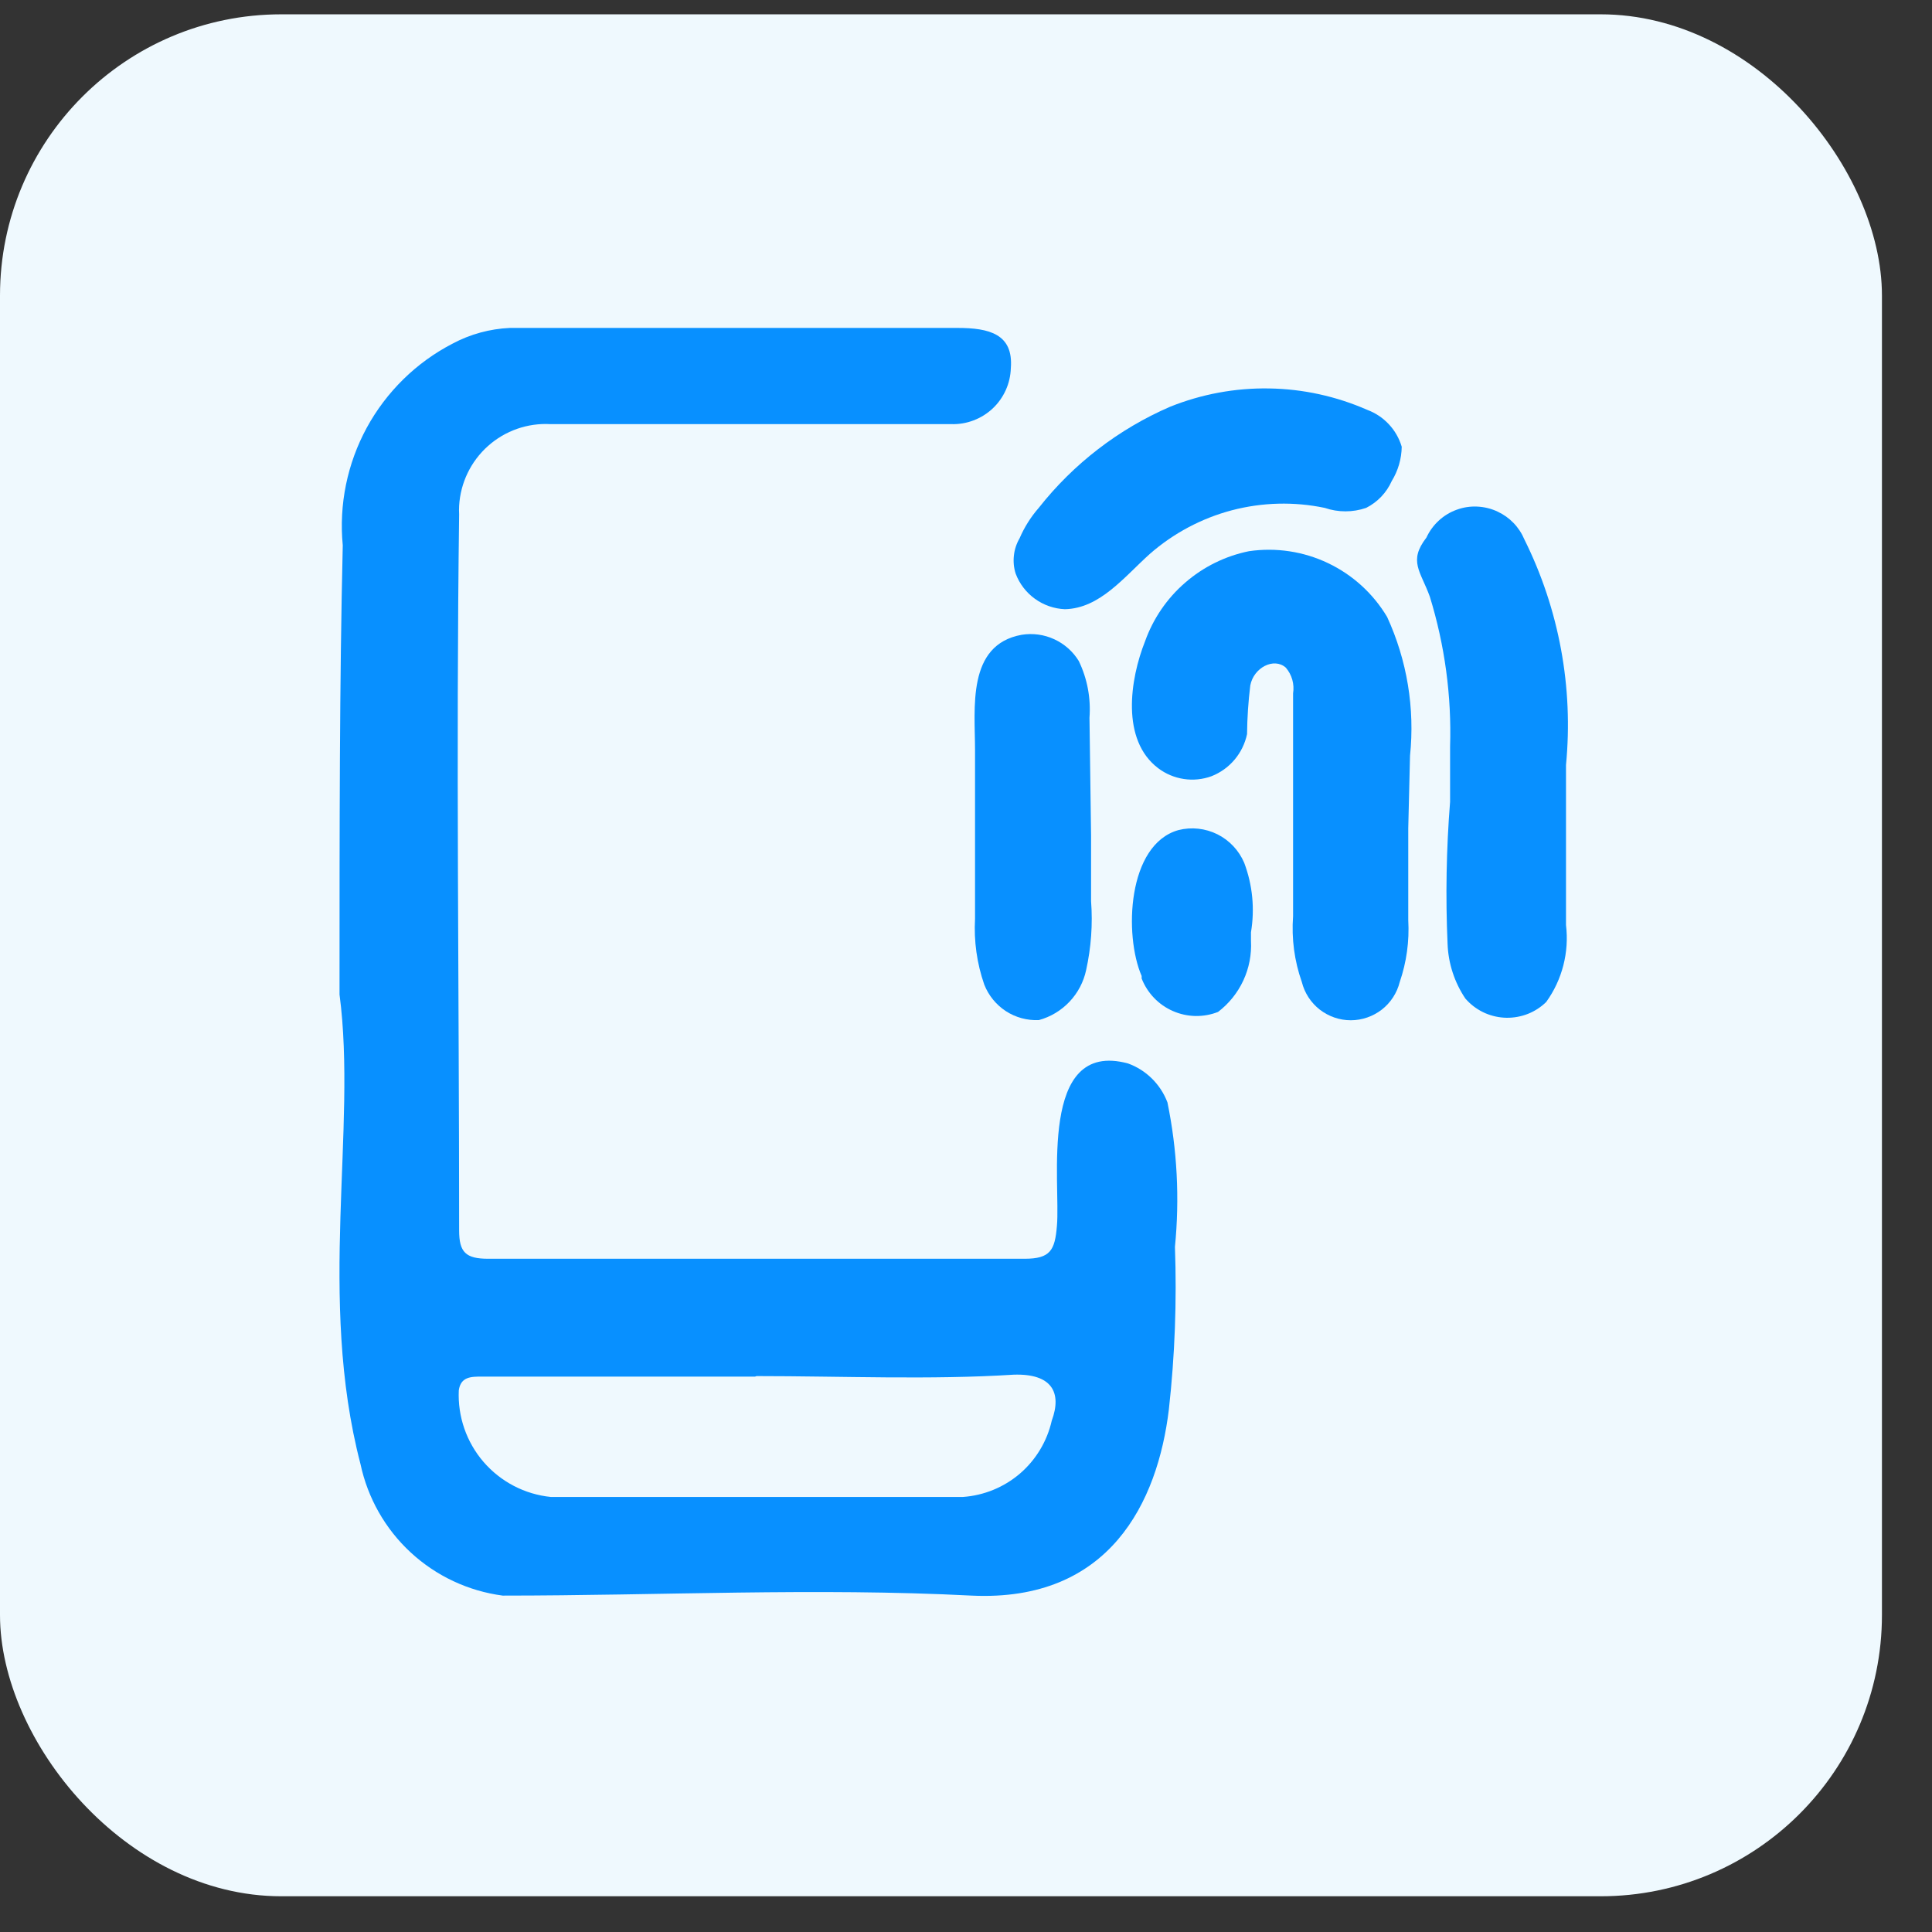
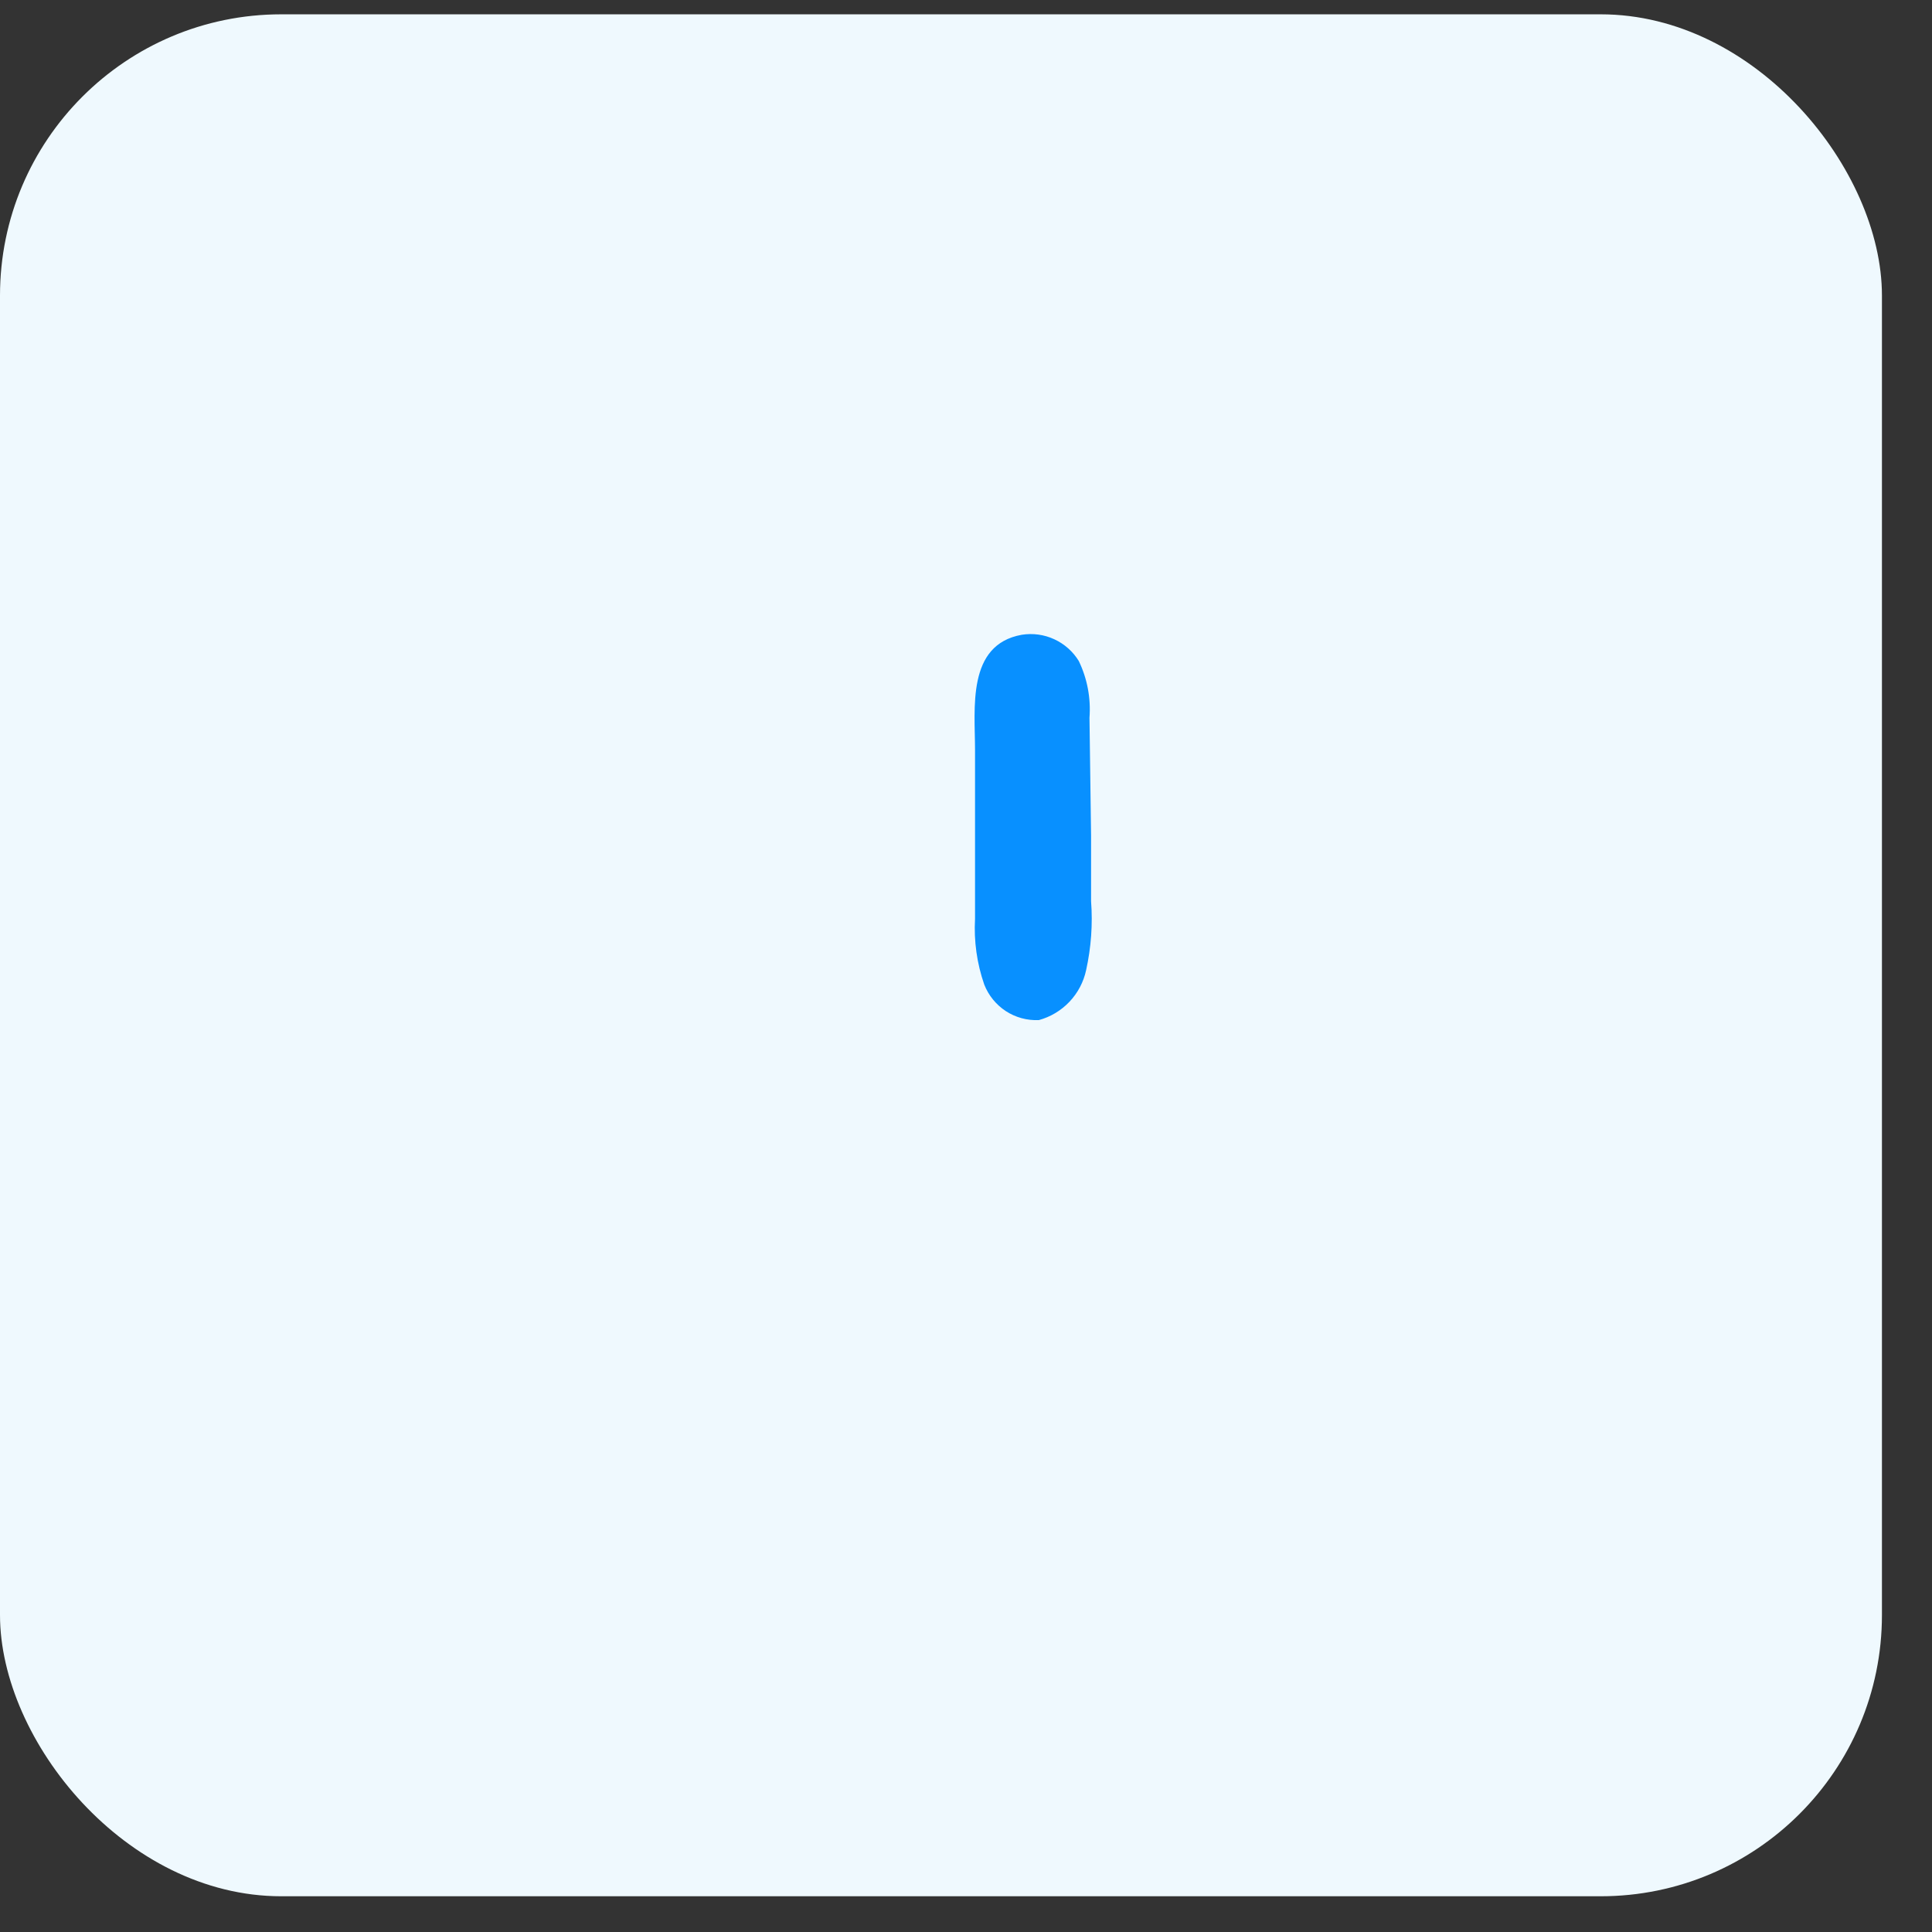
<svg xmlns="http://www.w3.org/2000/svg" width="34" height="34" viewBox="0 0 34 34" fill="none">
  <rect x="0" y="0" width="34" height="34" fill="#333333" stroke="none" />
  <rect y="0.252" width="33.119" height="33.119" rx="4.949" fill="#EFF9FE" />
-   <path d="M5.975 17.501C5.975 14.483 5.975 12.027 6.032 9.597C5.963 8.88 6.111 8.159 6.455 7.526C6.8 6.894 7.325 6.378 7.965 6.047C8.276 5.881 8.62 5.787 8.972 5.771H16.851C17.408 5.771 17.836 5.878 17.789 6.478C17.785 6.612 17.755 6.743 17.7 6.865C17.645 6.987 17.567 7.097 17.47 7.188C17.372 7.28 17.258 7.351 17.133 7.398C17.008 7.446 16.875 7.468 16.742 7.464H9.688C9.285 7.441 8.889 7.58 8.588 7.849C8.286 8.118 8.104 8.496 8.08 8.899C8.077 8.95 8.077 9.002 8.08 9.053C8.024 13.253 8.08 17.454 8.08 21.655C8.08 22.037 8.196 22.152 8.59 22.152H18.033C18.484 22.152 18.565 22.002 18.6 21.574C18.668 20.832 18.265 18.286 19.851 18.715C20.009 18.772 20.153 18.863 20.273 18.982C20.392 19.1 20.485 19.242 20.545 19.4C20.717 20.236 20.761 21.093 20.677 21.943C20.711 22.898 20.676 23.855 20.57 24.805C20.373 26.434 19.529 28.195 17.098 28.08C14.355 27.939 11.602 28.08 8.847 28.08C8.241 28 7.676 27.735 7.227 27.32C6.779 26.906 6.471 26.362 6.344 25.765C5.581 22.837 6.288 19.863 5.975 17.501ZM13.288 24.226H8.478C8.293 24.226 8.109 24.226 8.074 24.467C8.053 24.928 8.209 25.379 8.51 25.728C8.812 26.077 9.235 26.298 9.694 26.344H16.945C17.315 26.318 17.668 26.174 17.95 25.932C18.231 25.69 18.427 25.364 18.509 25.002C18.693 24.504 18.509 24.17 17.84 24.192C16.379 24.285 14.818 24.217 13.313 24.217L13.288 24.226Z" fill="#0890FF" />
-   <path d="M24.783 14.573V16.194C24.804 16.563 24.753 16.932 24.633 17.282C24.585 17.474 24.474 17.645 24.318 17.767C24.162 17.888 23.969 17.955 23.771 17.955C23.573 17.955 23.381 17.888 23.225 17.767C23.069 17.645 22.958 17.474 22.91 17.282C22.779 16.911 22.727 16.517 22.756 16.125V12.202C22.769 12.122 22.764 12.04 22.742 11.961C22.72 11.883 22.681 11.811 22.628 11.749C22.419 11.564 22.062 11.749 22.003 12.062C21.968 12.346 21.949 12.632 21.946 12.919C21.911 13.084 21.836 13.239 21.727 13.368C21.618 13.498 21.478 13.598 21.321 13.66C21.165 13.717 20.997 13.734 20.834 13.709C20.669 13.684 20.514 13.619 20.382 13.519C19.725 13.022 19.885 11.955 20.151 11.286C20.294 10.886 20.537 10.53 20.858 10.253C21.178 9.975 21.565 9.784 21.981 9.7C22.455 9.631 22.939 9.704 23.371 9.91C23.804 10.116 24.166 10.446 24.411 10.857C24.762 11.621 24.901 12.464 24.814 13.3L24.783 14.573Z" fill="#0890FF" />
-   <path d="M25.519 14.111V13.138C25.547 12.246 25.426 11.355 25.163 10.501C25 10.051 24.781 9.876 25.103 9.46C25.155 9.347 25.229 9.246 25.32 9.162C25.411 9.078 25.517 9.013 25.634 8.971C25.75 8.928 25.873 8.909 25.997 8.915C26.121 8.921 26.242 8.95 26.354 9.003C26.568 9.102 26.736 9.277 26.827 9.494C27.438 10.723 27.691 12.098 27.559 13.463V16.279C27.617 16.758 27.493 17.241 27.211 17.633C27.119 17.723 27.01 17.794 26.89 17.842C26.77 17.889 26.642 17.913 26.512 17.911C26.383 17.909 26.256 17.881 26.137 17.83C26.019 17.778 25.912 17.704 25.823 17.611L25.788 17.573C25.597 17.289 25.488 16.956 25.475 16.613C25.438 15.779 25.453 14.943 25.519 14.111Z" fill="#0890FF" />
-   <path d="M17.943 9.473C18.027 9.278 18.141 9.097 18.28 8.938C18.891 8.162 19.686 7.55 20.592 7.158C21.145 6.936 21.737 6.826 22.334 6.836C22.93 6.845 23.518 6.974 24.064 7.214C24.208 7.268 24.337 7.354 24.442 7.467C24.547 7.579 24.624 7.714 24.668 7.862C24.665 8.075 24.604 8.284 24.492 8.466C24.401 8.67 24.242 8.837 24.042 8.938C23.806 9.019 23.549 9.019 23.313 8.938C22.773 8.825 22.213 8.84 21.679 8.98C21.145 9.121 20.651 9.384 20.235 9.748C19.782 10.155 19.356 10.708 18.74 10.721C18.55 10.713 18.367 10.649 18.213 10.538C18.059 10.427 17.941 10.273 17.874 10.095C17.841 9.992 17.831 9.884 17.843 9.777C17.854 9.67 17.889 9.566 17.943 9.473Z" fill="#0890FF" />
  <path d="M19.201 14.702V15.859C19.232 16.266 19.202 16.675 19.114 17.073C19.069 17.282 18.968 17.474 18.821 17.629C18.674 17.784 18.488 17.896 18.282 17.952C18.076 17.961 17.873 17.906 17.701 17.794C17.529 17.681 17.396 17.518 17.321 17.326C17.192 16.955 17.137 16.561 17.159 16.169V13.197C17.159 12.469 17.009 11.346 17.981 11.171C18.176 11.14 18.375 11.167 18.554 11.25C18.732 11.332 18.883 11.466 18.985 11.633C19.135 11.944 19.199 12.288 19.173 12.631L19.201 14.702Z" fill="#0890FF" />
-   <path d="M22.015 16.407V16.557C22.028 16.797 21.982 17.036 21.881 17.254C21.78 17.472 21.627 17.662 21.436 17.808C21.31 17.858 21.174 17.882 21.038 17.88C20.901 17.877 20.767 17.848 20.642 17.793C20.517 17.739 20.404 17.66 20.309 17.561C20.215 17.463 20.141 17.347 20.091 17.22V17.176C19.779 16.457 19.838 14.861 20.739 14.608C20.969 14.55 21.212 14.577 21.424 14.682C21.636 14.788 21.803 14.966 21.896 15.184C22.043 15.574 22.084 15.995 22.015 16.407Z" fill="#0890FF" />
</svg>